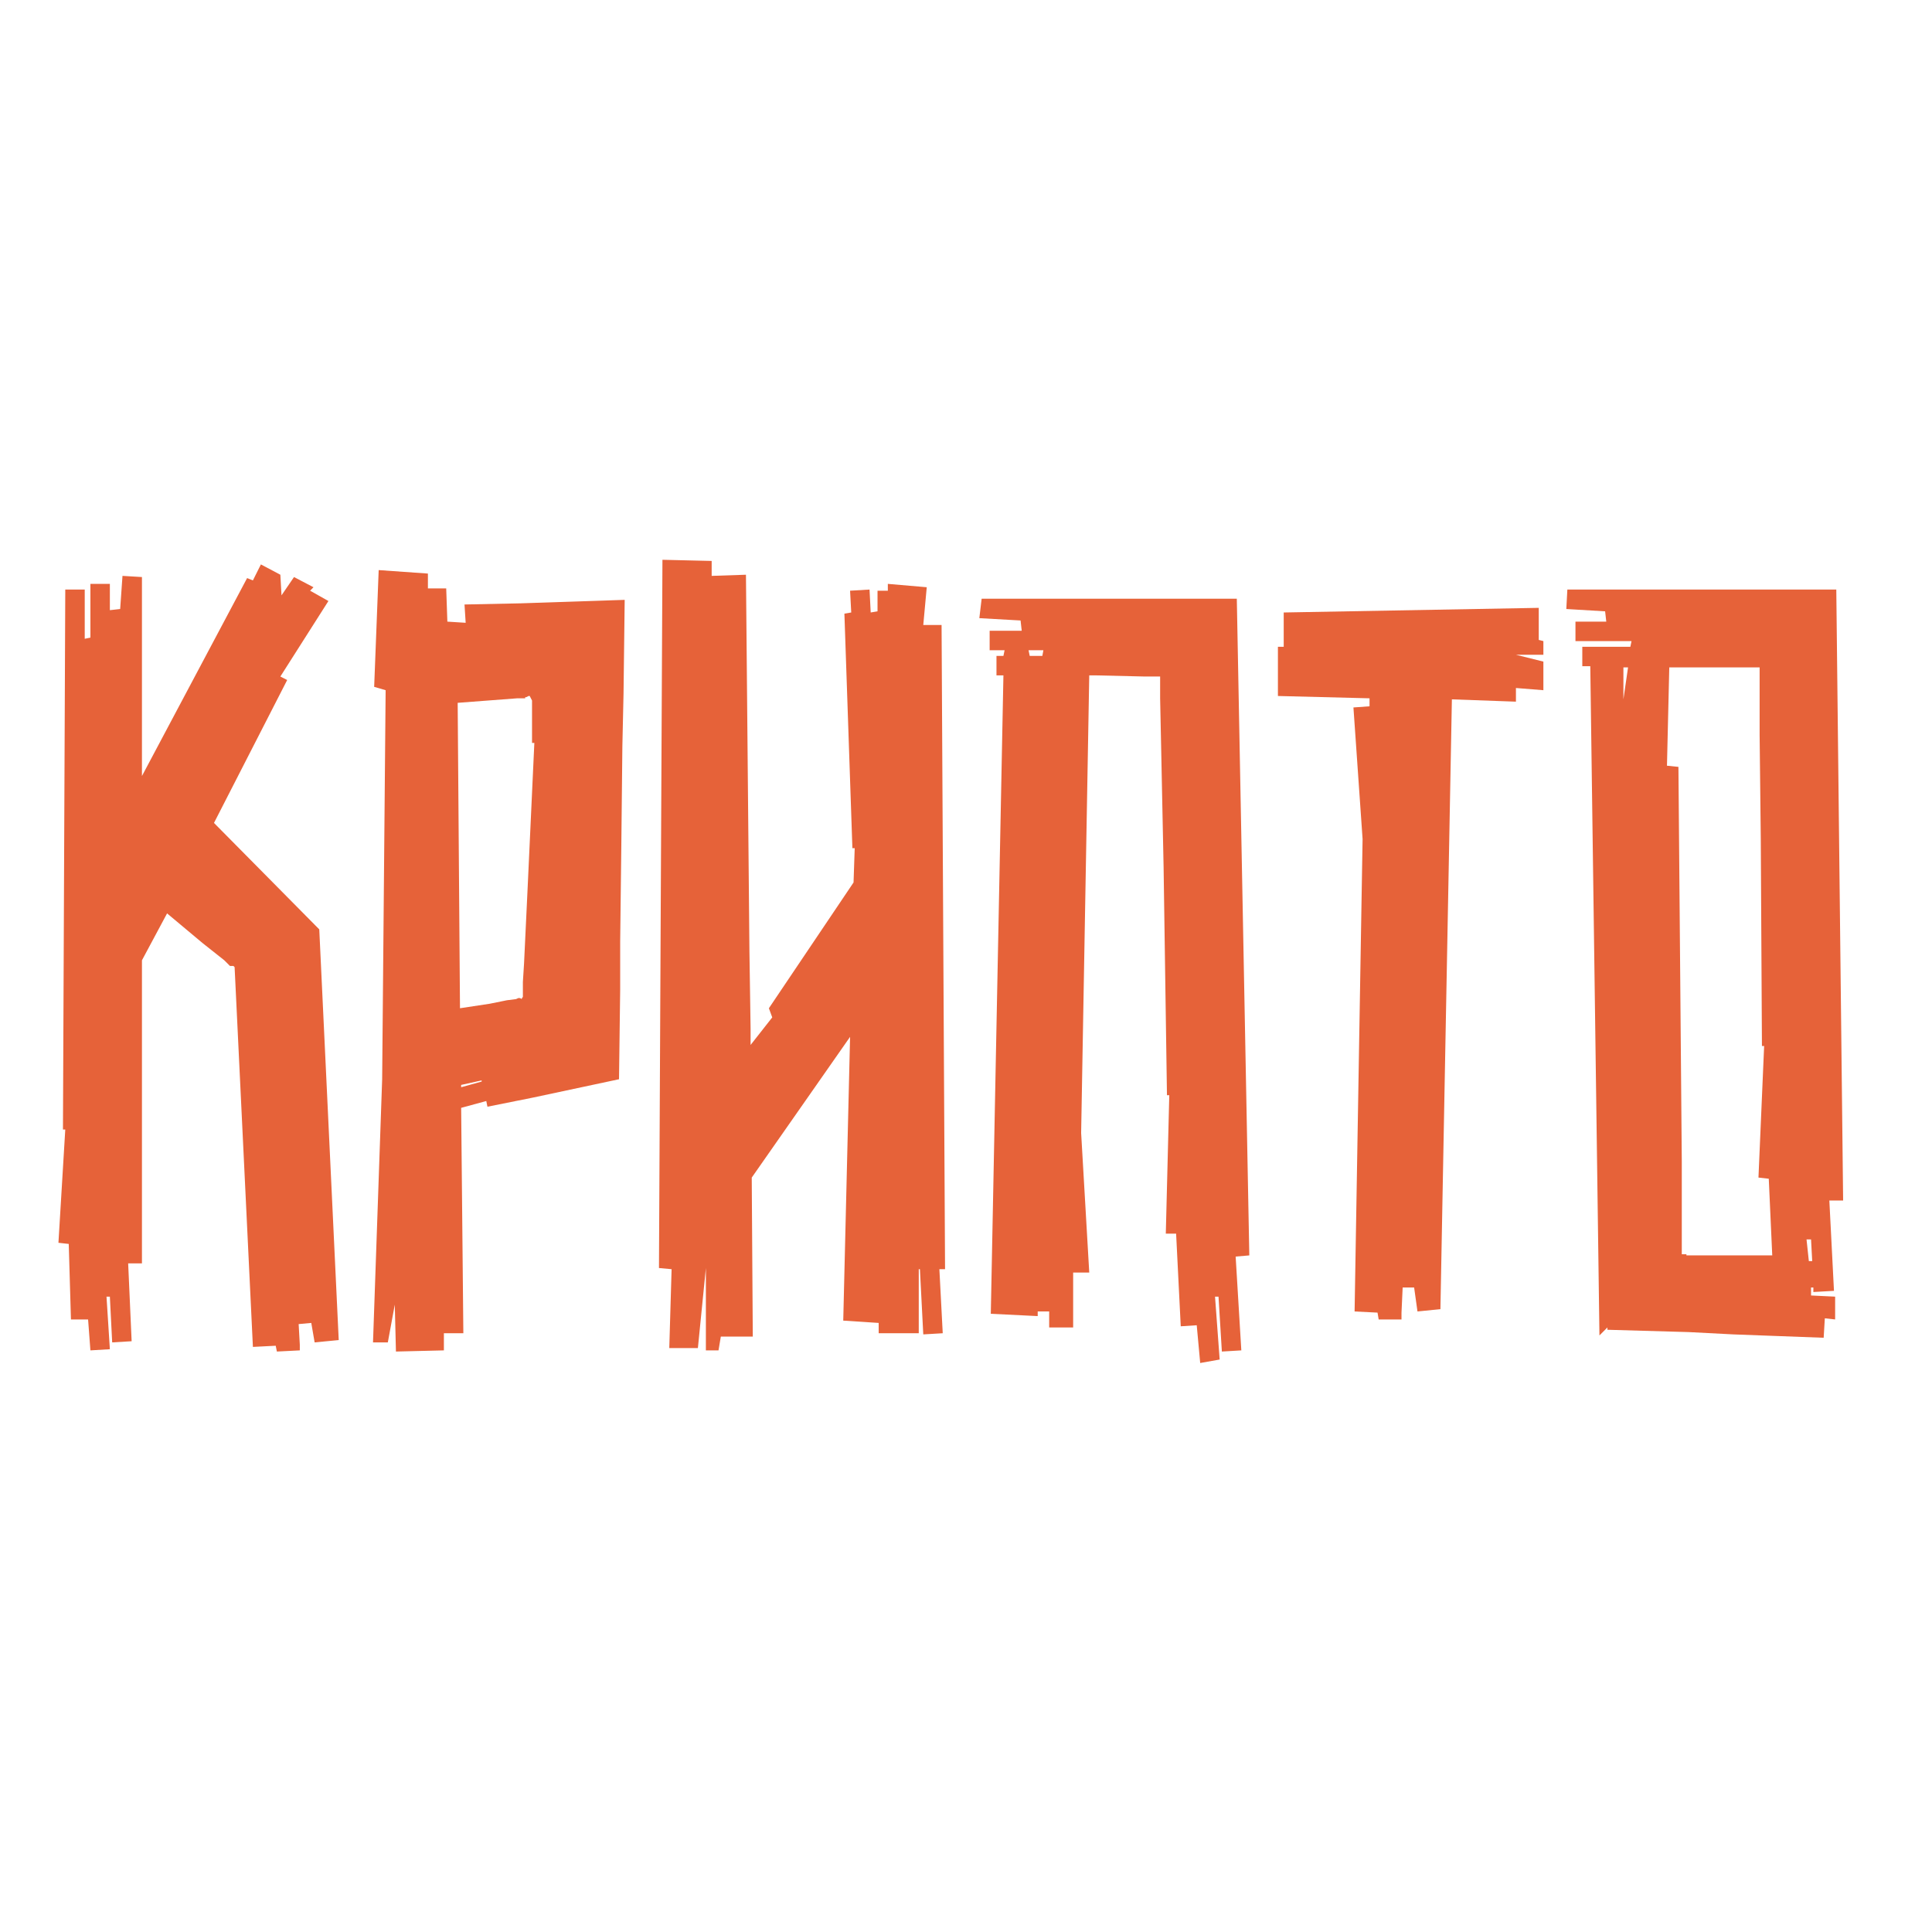
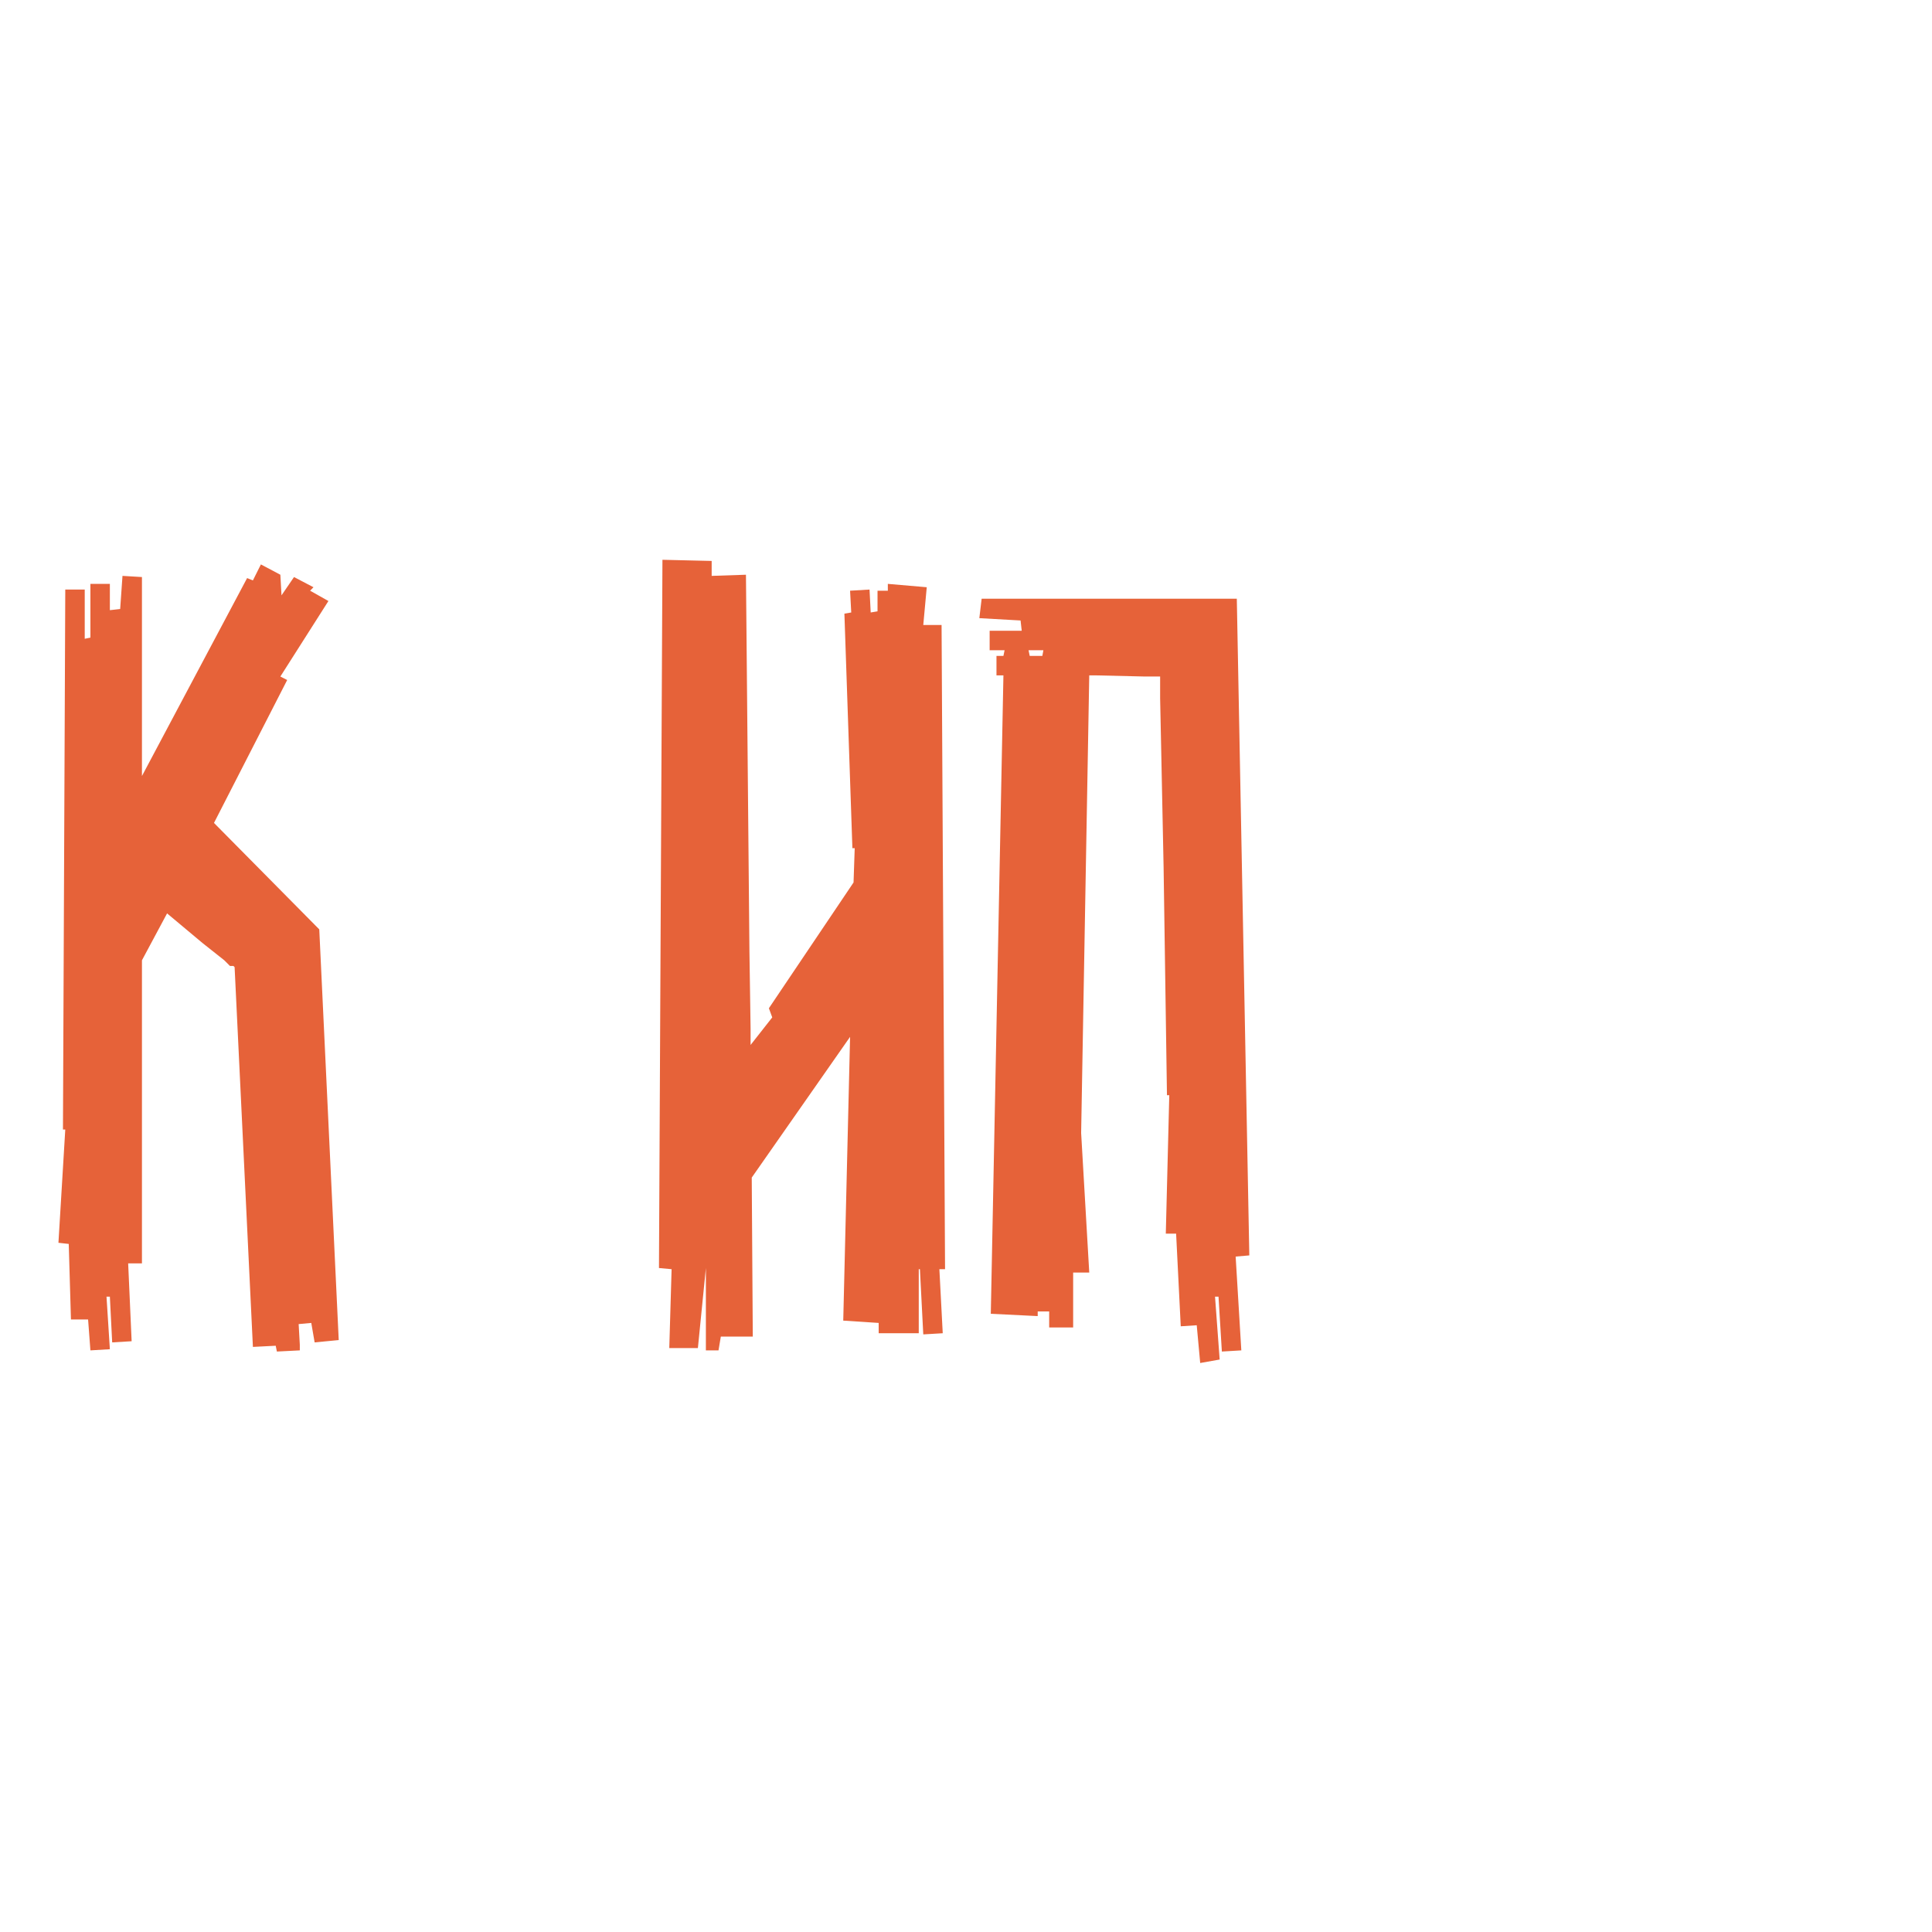
<svg xmlns="http://www.w3.org/2000/svg" xmlns:ns1="http://www.inkscape.org/namespaces/inkscape" xmlns:ns2="http://sodipodi.sourceforge.net/DTD/sodipodi-0.dtd" width="600" height="600" viewBox="0 0 158.75 158.75" version="1.1" id="svg1468" ns1:version="1.2.2 (732a01da63, 2022-12-09)" ns2:docname="крипто.svg">
  <defs id="defs1465" />
  <g ns1:label="Слой 1" ns1:groupmode="layer" id="layer1">
    <g aria-label="ОФЛАЙН" id="text621" style="font-weight:bold;font-size:9.878px;line-height:2;font-family:Afolkalips;-inkscape-font-specification:'Afolkalips Bold';text-align:center;text-anchor:middle;fill:#ffffff;stroke-width:2.512;paint-order:markers stroke fill;stop-color:#000000" transform="matrix(8.597,0,0,8.597,-761.704,-566.089)">
      <g aria-label="крипто" id="text533" style="font-weight:bold;font-size:9.878px;line-height:2;font-family:Afolkalips;-inkscape-font-specification:'Afolkalips Bold';text-align:center;text-anchor:middle;fill:#e66239;stroke-width:2.512;paint-order:markers stroke fill;stop-color:#000000" transform="matrix(1.107,0,0,1.107,-2.832,-106.446)">
        <path d="M 85.352,163.664 85.52,167.21 85.312,167.23 85.283,167.062 85.174,167.072 85.184,167.25 V 167.299 L 84.986,167.309 84.976,167.259 84.779,167.269 84.621,163.99 84.611,163.98 H 84.581 L 84.571,163.97 84.532,163.931 84.344,163.782 84.038,163.526 83.821,163.931 V 166.548 H 83.702 L 83.732,167.22 83.564,167.23 83.544,166.835 H 83.515 L 83.544,167.289 83.376,167.299 83.356,167.032 H 83.208 L 83.189,166.38 83.1,166.37 83.159,165.392 H 83.139 L 83.159,160.73 H 83.327 V 161.155 L 83.376,161.145 V 160.681 H 83.544 V 160.908 L 83.633,160.898 83.653,160.612 83.821,160.622 V 162.34 L 84.729,160.631 84.779,160.651 84.848,160.513 85.016,160.602 85.026,160.78 85.134,160.622 85.302,160.71 85.273,160.74 85.431,160.829 85.016,161.481 85.075,161.511 84.443,162.745 Z" id="path3124" />
-         <path d="M 87.09,160.849 87.989,160.819 87.979,161.629 87.969,162.083 87.96,162.933 87.95,163.773 V 164.187 L 87.94,164.958 87.199,165.116 86.804,165.195 86.794,165.146 86.577,165.205 86.596,167.151 H 86.428 V 167.299 L 86.014,167.309 86.004,166.904 85.944,167.23 H 85.816 L 85.895,164.958 85.925,161.599 85.826,161.57 85.865,160.562 86.29,160.592 V 160.72 H 86.448 L 86.458,161.007 86.616,161.017 86.606,160.859 Z M 86.754,164.978 V 164.968 L 86.577,165.007 V 165.027 Z M 87.061,161.669 86.547,161.708 86.567,164.345 86.824,164.306 86.972,164.276 87.051,164.266 87.071,164.257 H 87.08 Q 87.09,164.257 87.1,164.266 87.1,164.257 87.11,164.247 V 164.118 L 87.12,163.96 87.15,163.328 87.209,162.054 H 87.189 V 161.688 L 87.169,161.649 H 87.159 L 87.14,161.659 H 87.13 V 161.669 Z" id="path3126" />
        <path d="M 90.755,166.598 90.725,161.036 H 90.567 L 90.597,160.71 90.261,160.681 V 160.74 H 90.172 V 160.918 L 90.113,160.928 90.103,160.73 89.935,160.74 89.945,160.928 89.886,160.938 89.955,162.963 H 89.975 L 89.965,163.259 89.234,164.345 89.263,164.424 89.076,164.662 V 164.523 L 89.066,163.852 89.036,160.602 88.74,160.612 V 160.483 L 88.315,160.473 88.285,166.588 88.394,166.598 88.374,167.279 H 88.621 L 88.69,166.588 V 167.299 H 88.799 L 88.819,167.18 H 89.095 L 89.086,165.807 89.935,164.592 89.876,167.042 90.182,167.062 V 167.151 H 90.528 V 166.598 H 90.538 L 90.567,167.161 90.735,167.151 90.706,166.598 Z" id="path3128" />
        <path d="M 93.382,166.479 93.264,166.489 93.313,167.299 93.145,167.309 93.116,166.835 H 93.086 L 93.126,167.378 92.958,167.408 92.928,167.082 92.79,167.091 92.75,166.291 H 92.661 L 92.691,165.096 H 92.671 L 92.642,163.13 92.622,162.153 92.612,161.669 V 161.481 H 92.484 L 92.059,161.471 H 92 L 91.93,165.422 92,166.627 H 91.861 V 167.101 H 91.654 V 166.963 H 91.555 V 167.003 L 91.15,166.983 91.259,161.471 H 91.199 V 161.303 H 91.259 L 91.269,161.254 H 91.14 V 161.086 H 91.417 L 91.407,160.997 91.051,160.977 91.071,160.809 H 93.274 Z M 91.486,161.303 H 91.595 L 91.604,161.254 H 91.476 Z" id="path3130" />
-         <path d="M 95.881,161.165 95.921,161.175 V 161.293 H 95.684 L 95.921,161.352 V 161.599 L 95.684,161.58 V 161.698 L 95.131,161.678 95.032,166.943 94.834,166.963 94.805,166.756 H 94.706 L 94.696,166.973 V 167.032 H 94.499 L 94.489,166.973 94.291,166.963 94.36,162.884 94.281,161.748 94.42,161.738 V 161.669 L 93.629,161.649 V 161.224 H 93.679 V 160.928 L 95.881,160.888 Z" id="path3132" />
-         <path d="M 98.509,166.005 H 98.39 L 98.43,166.785 98.252,166.795 V 166.756 H 98.232 V 166.825 L 98.44,166.835 V 167.032 L 98.351,167.022 98.341,167.19 97.561,167.161 97.175,167.141 96.474,167.121 V 167.101 L 96.405,167.17 96.326,161.392 H 96.257 V 161.224 H 96.672 L 96.682,161.175 H 96.198 V 161.007 H 96.464 L 96.454,160.918 96.119,160.898 96.128,160.73 H 98.45 Z M 97.867,165.817 97.778,165.807 97.827,164.671 H 97.808 L 97.798,162.884 97.788,161.985 V 161.402 H 97.008 L 96.988,162.251 97.087,162.261 97.116,165.669 V 166.469 H 97.156 V 166.479 H 97.897 Z M 98.242,166.528 98.232,166.341 H 98.193 L 98.213,166.528 Z M 96.612,161.678 96.652,161.402 H 96.612 Z" id="path3134" />
      </g>
    </g>
  </g>
</svg>